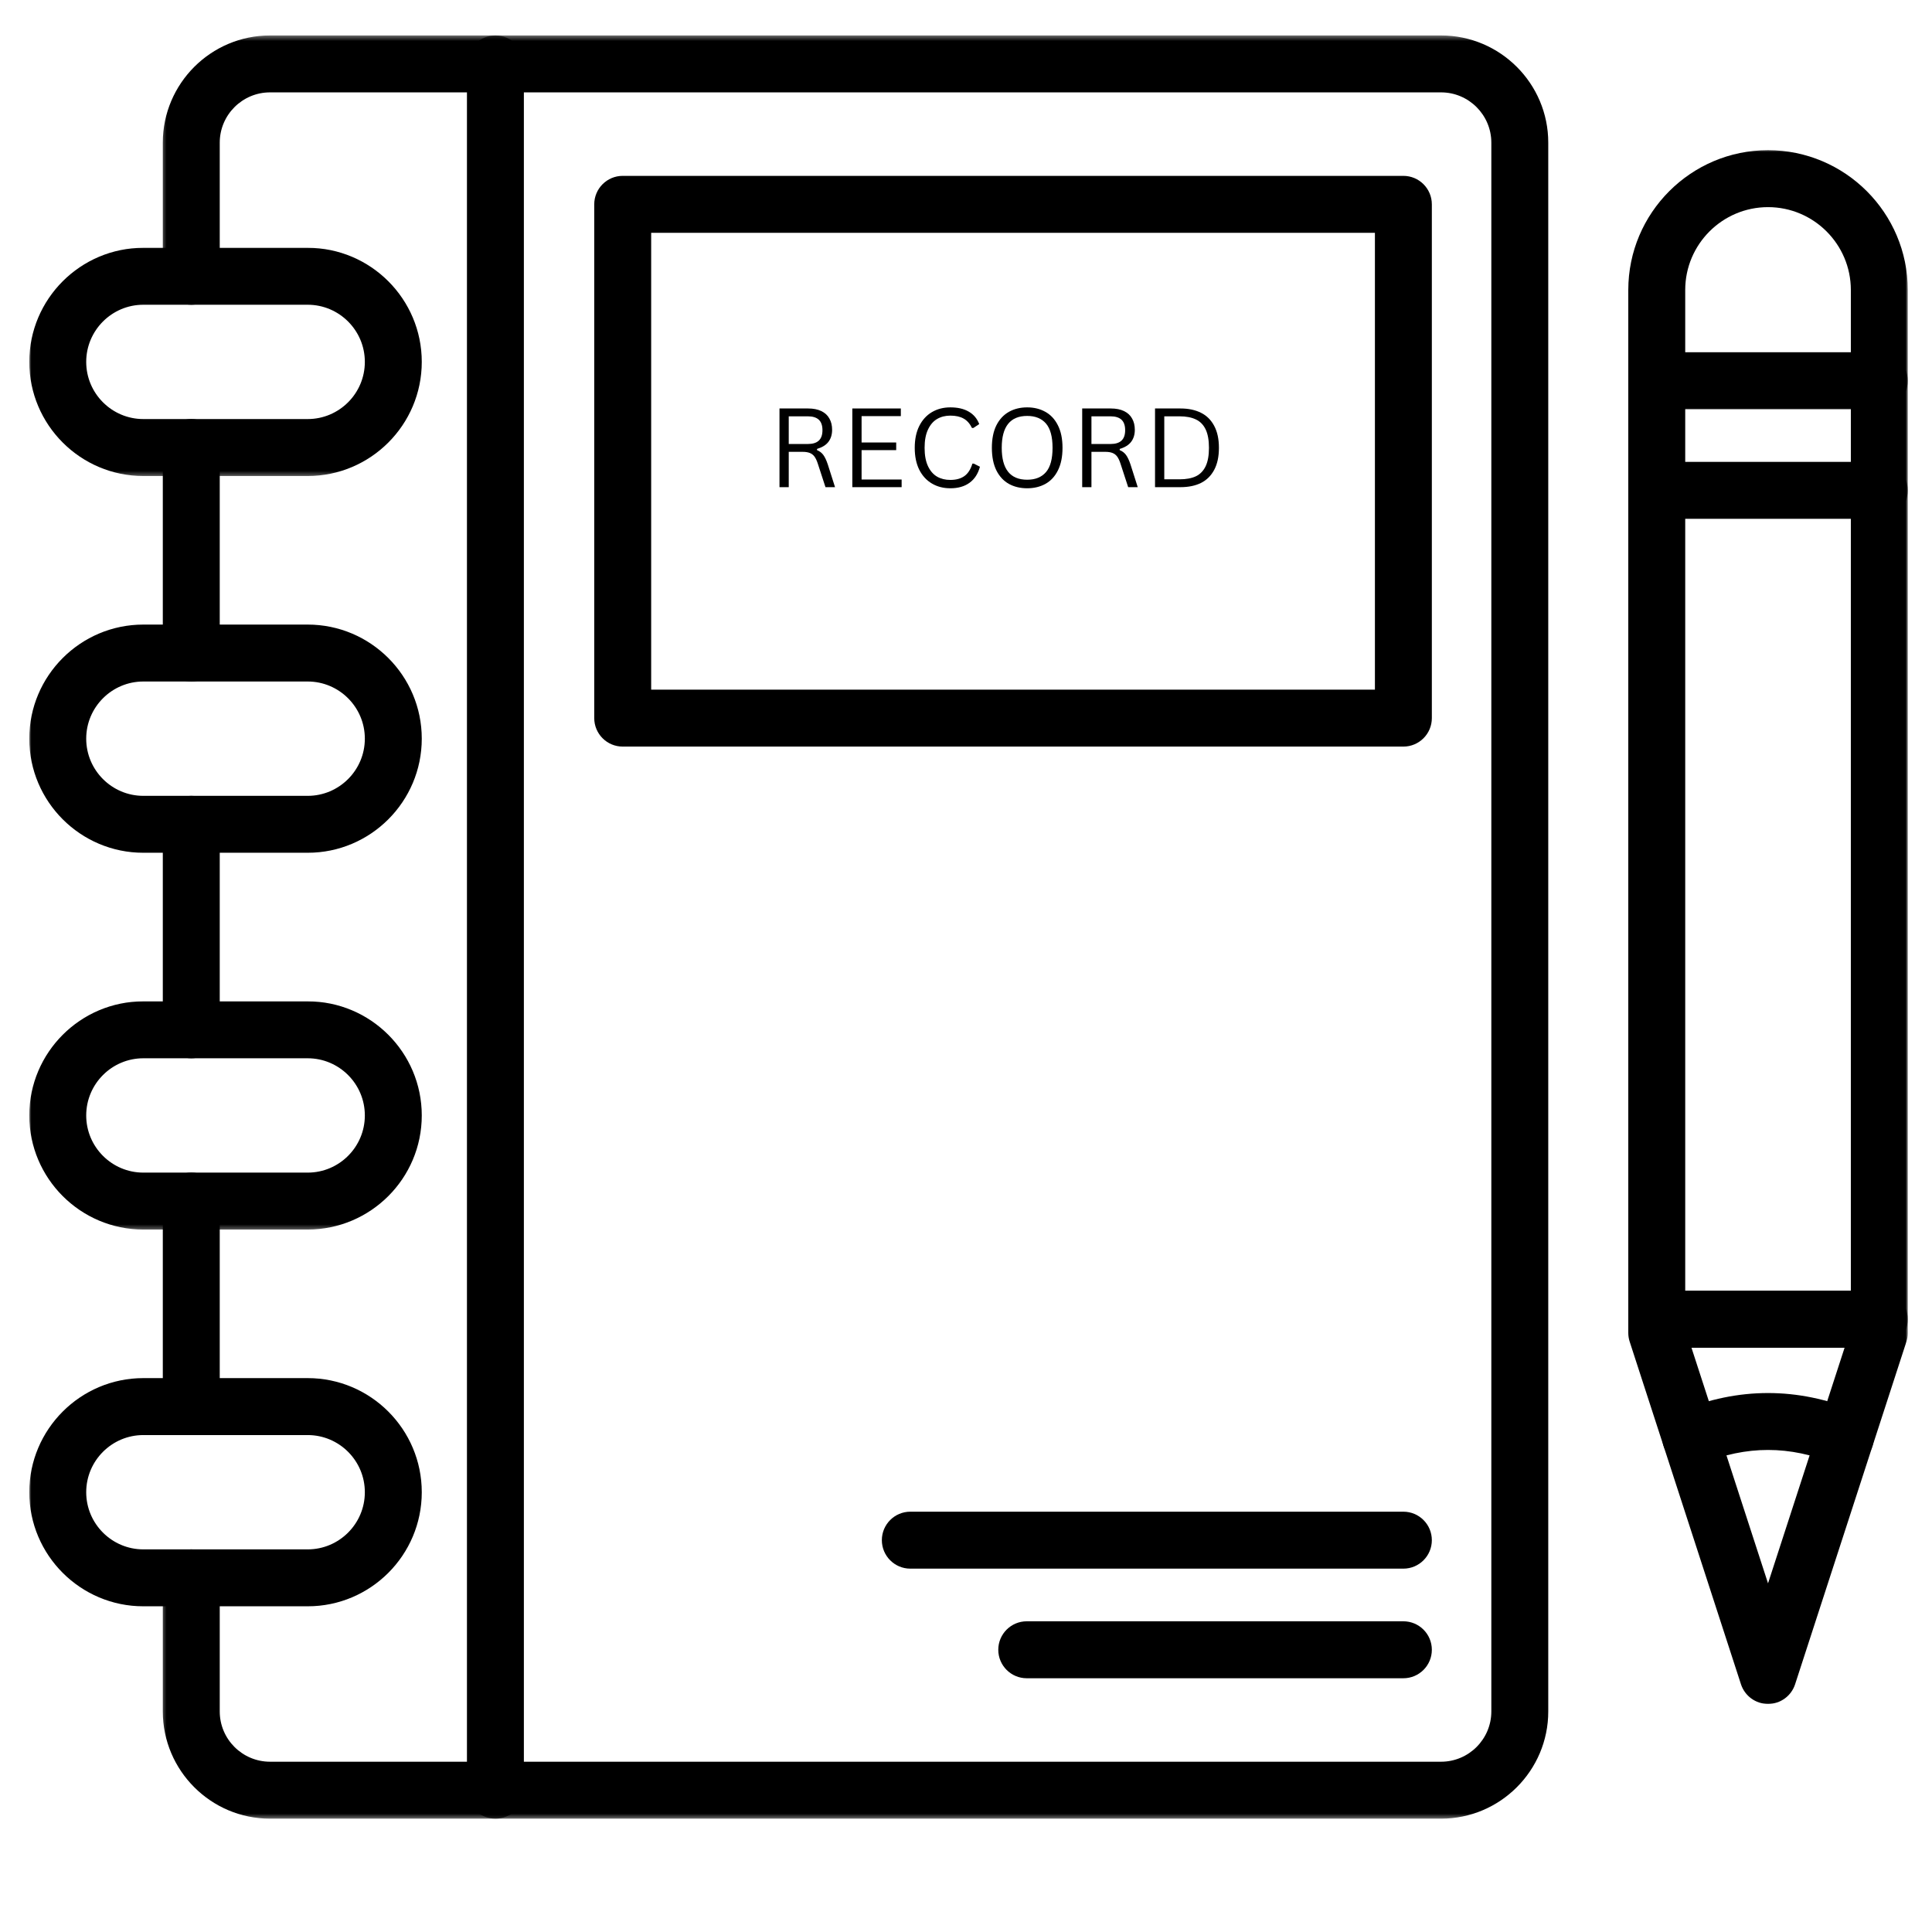
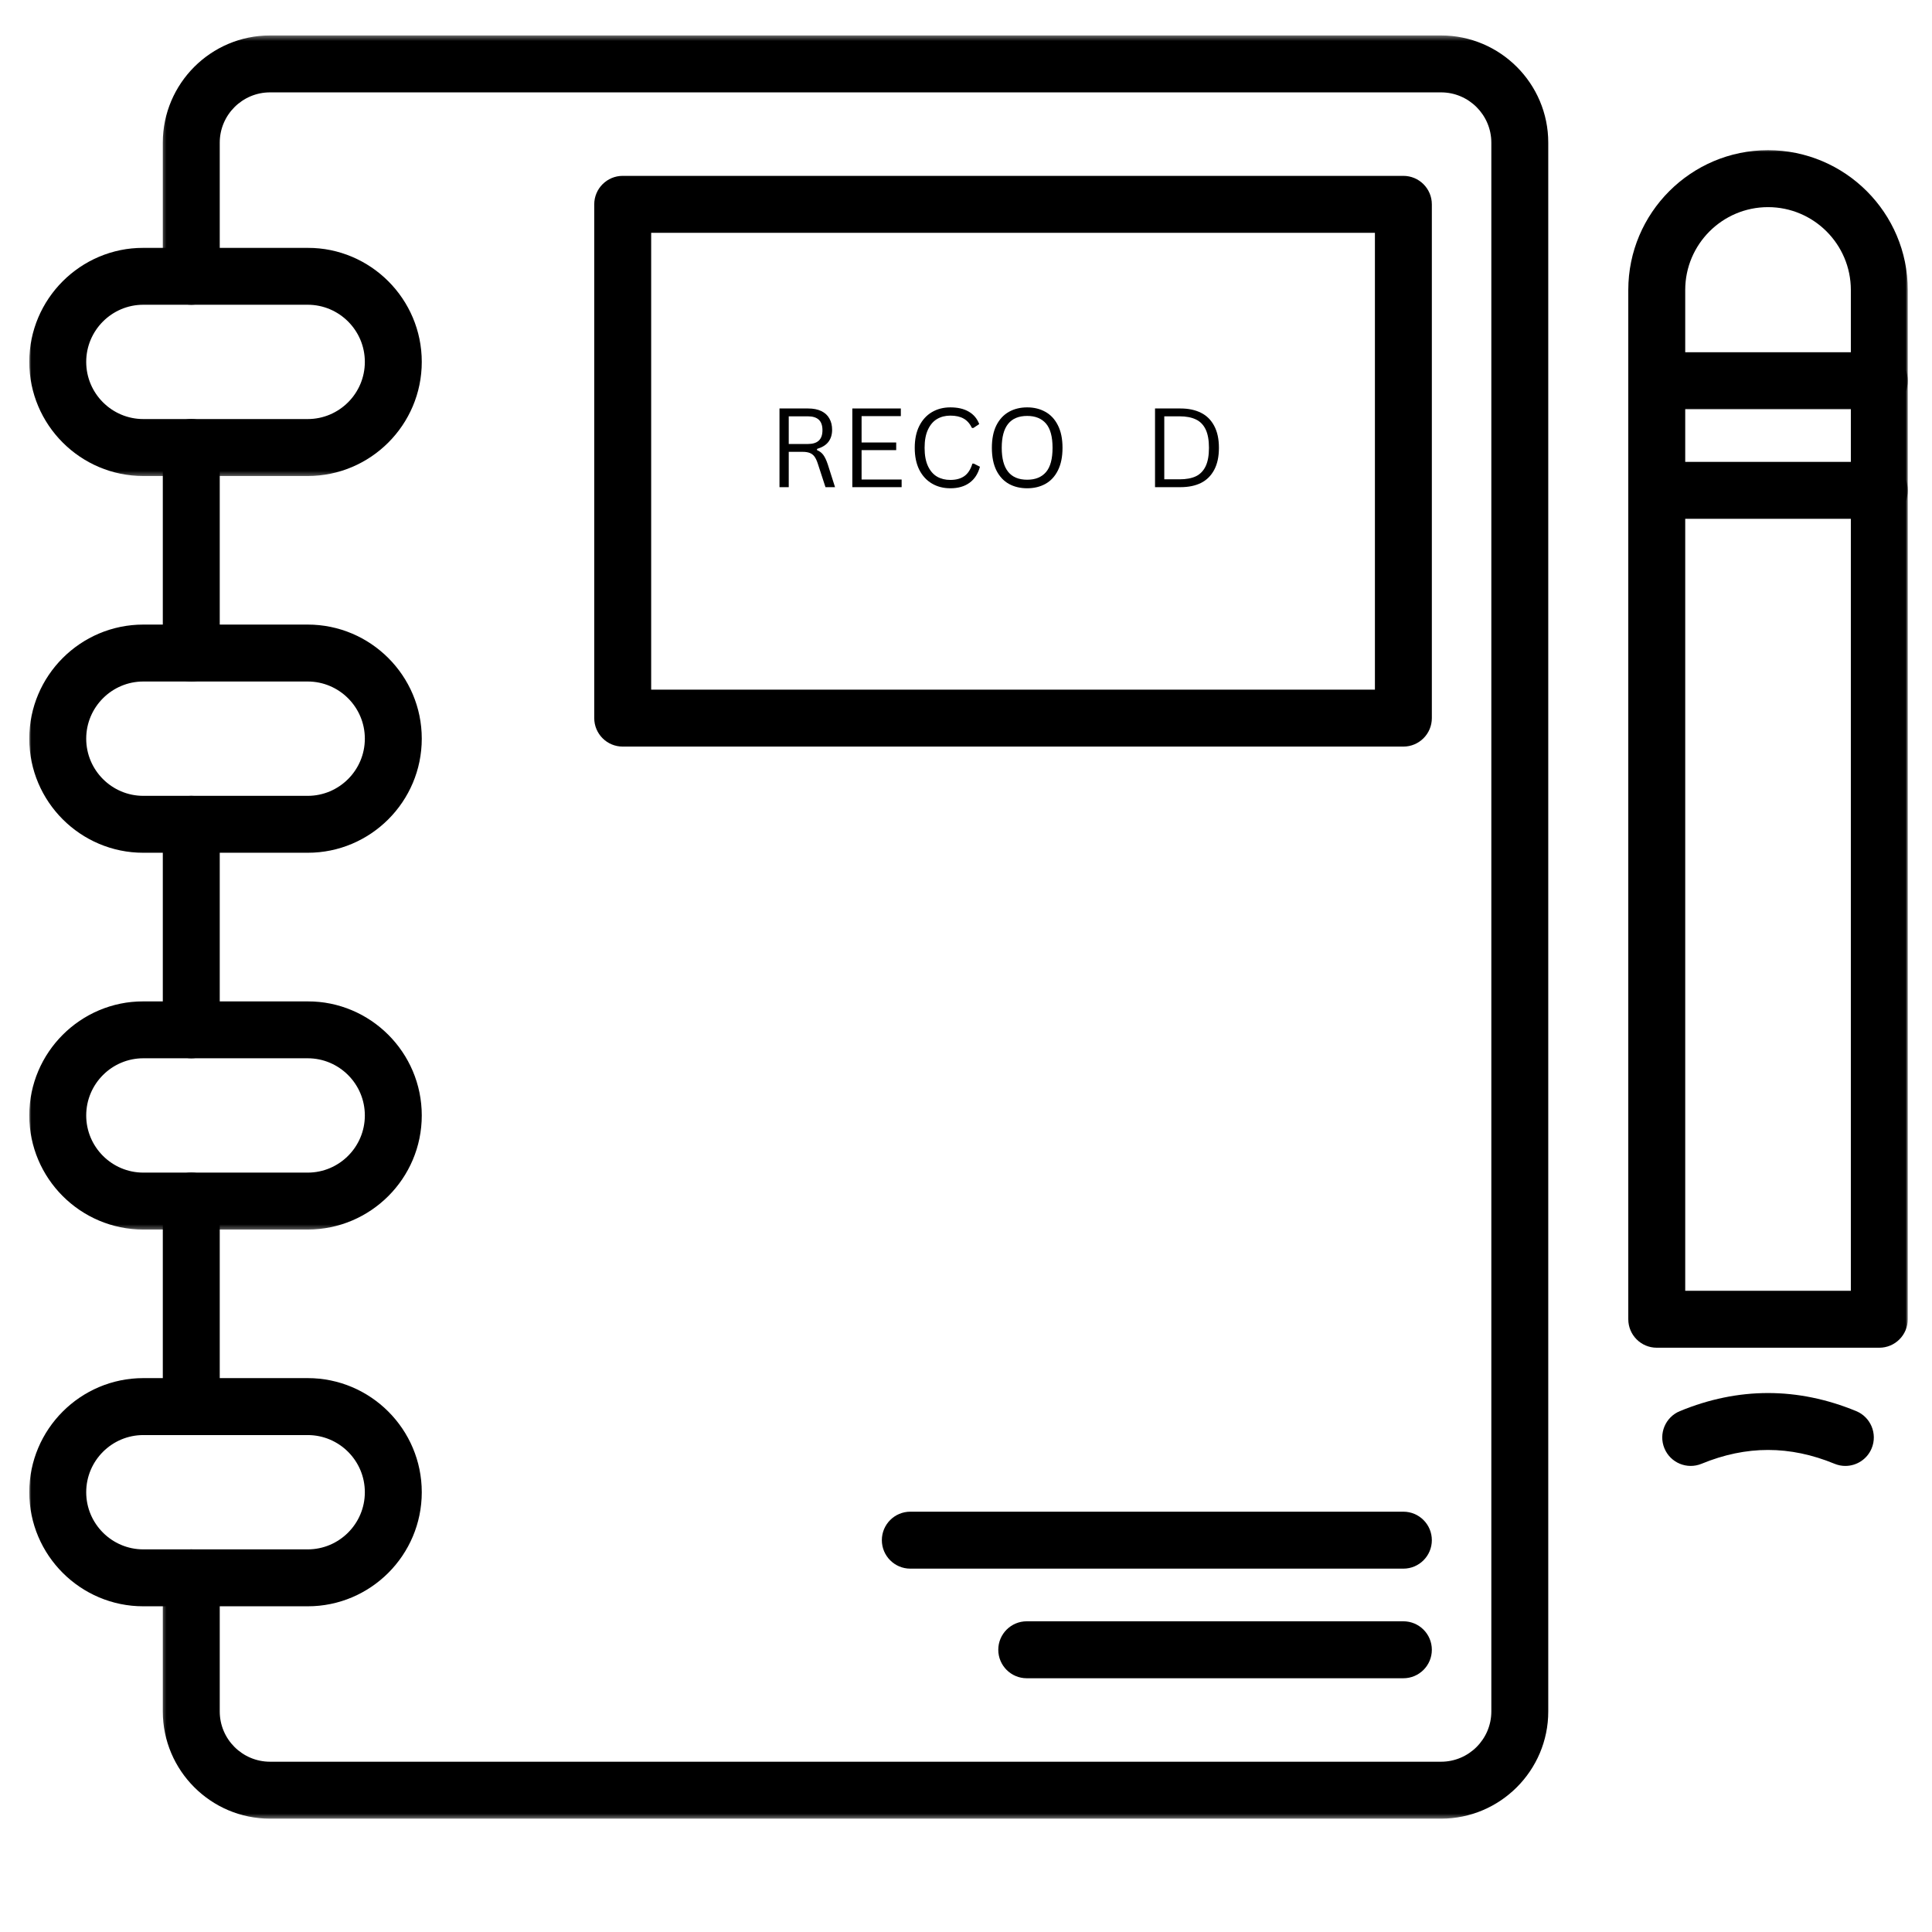
<svg xmlns="http://www.w3.org/2000/svg" width="400" height="400" viewBox="0 0 400 400" fill="none">
  <path d="M39.604 219.104C36.349 219.104 33.708 216.468 33.708 213.213V170.661C33.708 167.406 36.349 164.771 39.604 164.771C42.859 164.771 45.495 167.406 45.495 170.661V213.213C45.495 216.468 42.859 219.104 39.604 219.104Z" fill="black" />
  <mask id="mask0_77_700" style="mask-type:luminance" maskUnits="userSpaceOnUse" x="33" y="7" width="289" height="370">
    <path d="M33.333 7.359H321.333V376.594H33.333V7.359Z" fill="white" />
  </mask>
  <g mask="url(#mask0_77_700)">
    <path d="M298.354 376.537H55.906C43.666 376.537 33.708 366.573 33.708 354.334V326.677C33.708 323.422 36.349 320.782 39.604 320.782C42.859 320.782 45.495 323.422 45.495 326.677V354.334C45.495 360.073 50.166 364.745 55.906 364.745H298.354C304.093 364.745 308.765 360.073 308.765 354.334V29.542C308.765 23.802 304.093 19.125 298.354 19.125H55.906C50.166 19.125 45.495 23.802 45.495 29.542V57.198C45.495 60.453 42.859 63.094 39.604 63.094C36.349 63.094 33.708 60.453 33.708 57.198V29.542C33.708 17.297 43.666 7.339 55.906 7.339H298.354C310.593 7.339 320.552 17.297 320.552 29.542V354.334C320.552 366.578 310.593 376.537 298.354 376.537Z" fill="black" />
  </g>
  <path d="M39.604 297.115C36.349 297.115 33.708 294.474 33.708 291.219V248.667C33.708 245.412 36.349 242.776 39.604 242.776C42.859 242.776 45.495 245.412 45.495 248.667V291.219C45.495 294.474 42.859 297.115 39.604 297.115Z" fill="black" />
  <path d="M39.604 141.099C36.349 141.099 33.708 138.459 33.708 135.203V92.657C33.708 89.401 36.349 86.761 39.604 86.761C42.859 86.761 45.495 89.401 45.495 92.657V135.203C45.495 138.464 42.859 141.099 39.604 141.099Z" fill="black" />
  <mask id="mask1_77_700" style="mask-type:luminance" maskUnits="userSpaceOnUse" x="6" y="50" width="82" height="49">
    <path d="M6 50.667H88V98.667H6V50.667Z" fill="white" />
  </mask>
  <g mask="url(#mask1_77_700)">
    <path d="M63.703 98.552H29.677C16.656 98.552 6.062 87.954 6.062 74.927C6.062 61.901 16.656 51.308 29.677 51.308H63.703C76.729 51.308 87.323 61.901 87.323 74.927C87.323 87.954 76.729 98.552 63.703 98.552ZM29.677 63.094C23.156 63.094 17.849 68.401 17.849 74.927C17.849 81.454 23.156 86.761 29.677 86.761H63.703C70.229 86.761 75.537 81.454 75.537 74.927C75.537 68.401 70.229 63.094 63.703 63.094H29.677Z" fill="black" />
  </g>
  <mask id="mask2_77_700" style="mask-type:luminance" maskUnits="userSpaceOnUse" x="6" y="128" width="82" height="50">
    <path d="M6 128H88V177.333H6V128Z" fill="white" />
  </mask>
  <g mask="url(#mask2_77_700)">
    <path d="M63.703 176.557H29.677C16.656 176.557 6.062 165.958 6.062 152.932C6.062 139.906 16.656 129.312 29.677 129.312H63.703C76.729 129.312 87.323 139.906 87.323 152.932C87.323 165.964 76.729 176.557 63.703 176.557ZM29.677 141.099C23.156 141.099 17.849 146.411 17.849 152.932C17.849 159.458 23.156 164.771 29.677 164.771H63.703C70.229 164.771 75.537 159.458 75.537 152.932C75.537 146.411 70.229 141.099 63.703 141.099H29.677Z" fill="black" />
  </g>
  <mask id="mask3_77_700" style="mask-type:luminance" maskUnits="userSpaceOnUse" x="6" y="206" width="82" height="49">
    <path d="M6 206.667H88V254.667H6V206.667Z" fill="white" />
  </mask>
  <g mask="url(#mask3_77_700)">
    <path d="M63.703 254.563H29.677C16.656 254.563 6.062 243.969 6.062 230.943C6.062 217.912 16.656 207.318 29.677 207.318H63.703C76.729 207.318 87.323 217.912 87.323 230.943C87.323 243.969 76.729 254.563 63.703 254.563ZM29.677 219.105C23.156 219.105 17.849 224.417 17.849 230.943C17.849 237.469 23.156 242.777 29.677 242.777H63.703C70.229 242.777 75.537 237.469 75.537 230.943C75.537 224.417 70.229 219.105 63.703 219.105H29.677Z" fill="black" />
  </g>
  <mask id="mask4_77_700" style="mask-type:luminance" maskUnits="userSpaceOnUse" x="6" y="284" width="82" height="50">
    <path d="M6 284H88V333.333H6V284Z" fill="white" />
  </mask>
  <g mask="url(#mask4_77_700)">
    <path d="M63.703 332.568H29.677C16.656 332.568 6.062 321.974 6.062 308.948C6.062 295.922 16.656 285.323 29.677 285.323H63.703C76.729 285.323 87.323 295.922 87.323 308.948C87.323 321.974 76.729 332.568 63.703 332.568ZM29.677 297.115C23.156 297.115 17.849 302.422 17.849 308.948C17.849 315.474 23.156 320.782 29.677 320.782H63.703C70.229 320.782 75.537 315.474 75.537 308.948C75.537 302.422 70.229 297.115 63.703 297.115H29.677Z" fill="black" />
  </g>
  <mask id="mask5_77_700" style="mask-type:luminance" maskUnits="userSpaceOnUse" x="96" y="7" width="14" height="370">
-     <path d="M96 7.359H109.333V376.594H96V7.359Z" fill="white" />
-   </mask>
+     </mask>
  <g mask="url(#mask5_77_700)">
    <path d="M102.573 376.537C99.317 376.537 96.677 373.896 96.677 370.641V13.235C96.677 9.979 99.317 7.339 102.573 7.339C105.823 7.339 108.463 9.979 108.463 13.235V370.641C108.463 373.896 105.823 376.537 102.573 376.537Z" fill="black" />
  </g>
  <path d="M290.552 154.573H128.922C125.672 154.573 123.031 151.932 123.031 148.677V42.307C123.031 39.052 125.672 36.411 128.922 36.411H290.552C293.807 36.411 296.448 39.052 296.448 42.307V148.677C296.448 151.937 293.807 154.573 290.552 154.573ZM134.818 142.786H284.661V48.203H134.818V142.786Z" fill="black" />
  <path d="M290.552 324.771H188.474C185.219 324.771 182.578 322.131 182.578 318.875C182.578 315.62 185.219 312.979 188.474 312.979H290.552C293.807 312.979 296.448 315.62 296.448 318.875C296.448 322.131 293.807 324.771 290.552 324.771Z" fill="black" />
  <path d="M290.552 347.464H212.573C209.323 347.464 206.683 344.823 206.683 341.568C206.683 338.313 209.323 335.672 212.573 335.672H290.552C293.808 335.672 296.448 338.313 296.448 341.568C296.448 344.823 293.808 347.464 290.552 347.464Z" fill="black" />
  <mask id="mask6_77_700" style="mask-type:luminance" maskUnits="userSpaceOnUse" x="336" y="266" width="60" height="88">
-     <path d="M336 266.667H395.047V353.334H336V266.667Z" fill="white" />
-   </mask>
+     </mask>
  <g mask="url(#mask6_77_700)">
    <path d="M366.052 352.782C363.5 352.782 361.24 351.136 360.448 348.709L337.412 277.792C337.219 277.204 337.12 276.589 337.12 275.969V273.136C337.12 269.881 339.761 267.24 343.016 267.24H389.094C392.344 267.24 394.985 269.881 394.985 273.136V275.969C394.985 276.589 394.886 277.204 394.698 277.792L371.657 348.709C370.87 351.136 368.604 352.782 366.052 352.782ZM350.203 279.032L366.052 327.813L381.901 279.032H350.203Z" fill="black" />
  </g>
  <mask id="mask7_77_700" style="mask-type:luminance" maskUnits="userSpaceOnUse" x="336" y="30" width="60" height="250">
    <path d="M336 30.667H395.047V280H336V30.667Z" fill="white" />
  </mask>
  <g mask="url(#mask7_77_700)">
    <path d="M389.094 279.031H343.011C339.761 279.031 337.12 276.391 337.12 273.135V60.036C337.12 44.078 350.099 31.094 366.052 31.094C382.006 31.094 394.985 44.078 394.985 60.036V273.135C394.985 276.391 392.344 279.031 389.094 279.031ZM348.907 267.24H383.198V60.036C383.198 50.578 375.506 42.885 366.052 42.885C356.599 42.885 348.907 50.578 348.907 60.036V267.24Z" fill="black" />
  </g>
  <mask id="mask8_77_700" style="mask-type:luminance" maskUnits="userSpaceOnUse" x="336" y="94" width="60" height="14">
    <path d="M336 94.667H395.047V108H336V94.667Z" fill="white" />
  </mask>
  <g mask="url(#mask8_77_700)">
    <path d="M389.094 107.417H343.011C339.761 107.417 337.12 104.776 337.12 101.521C337.12 98.266 339.761 95.625 343.011 95.625H389.094C392.344 95.625 394.985 98.266 394.985 101.521C394.985 104.776 392.344 107.417 389.094 107.417Z" fill="black" />
  </g>
  <mask id="mask9_77_700" style="mask-type:luminance" maskUnits="userSpaceOnUse" x="336" y="72" width="60" height="14">
    <path d="M336 72H395.047V85.333H336V72Z" fill="white" />
  </mask>
  <g mask="url(#mask9_77_700)">
    <path d="M389.094 84.724H343.011C339.761 84.724 337.12 82.084 337.12 78.829C337.12 75.573 339.761 72.933 343.011 72.933H389.094C392.344 72.933 394.985 75.573 394.985 78.829C394.985 82.084 392.344 84.724 389.094 84.724Z" fill="black" />
  </g>
  <path d="M382.057 303.505C381.307 303.505 380.552 303.359 379.817 303.057C370.557 299.245 361.552 299.245 352.291 303.057C349.281 304.297 345.833 302.865 344.599 299.854C343.354 296.844 344.791 293.396 347.802 292.156C359.911 287.167 372.192 287.167 384.307 292.156C387.312 293.396 388.75 296.844 387.51 299.854C386.573 302.13 384.375 303.505 382.057 303.505Z" fill="black" />
  <path d="M161.385 100.862V84.57H167.301C168.395 84.57 169.312 84.753 170.051 85.112C170.801 85.477 171.354 85.987 171.718 86.654C172.093 87.31 172.281 88.086 172.281 88.987C172.281 89.987 172.02 90.82 171.51 91.487C171.01 92.143 170.223 92.628 169.156 92.945V93.195C169.682 93.404 170.114 93.732 170.447 94.174C170.781 94.622 171.093 95.279 171.385 96.154L172.885 100.862H170.906L169.281 95.883C169.083 95.299 168.864 94.841 168.614 94.508C168.364 94.174 168.041 93.935 167.656 93.779C167.265 93.628 166.781 93.549 166.197 93.549H163.301V100.862H161.385ZM167.26 91.924C168.27 91.924 169.031 91.69 169.531 91.216C170.031 90.747 170.281 90.029 170.281 89.07C170.281 88.102 170.031 87.378 169.531 86.904C169.031 86.435 168.27 86.195 167.26 86.195H163.301V91.924H167.26Z" fill="black" />
  <path d="M178.382 93.195V99.279H186.673V100.862H176.465V84.57H186.507V86.154H178.382V91.612H185.548V93.195H178.382Z" fill="black" />
  <path d="M196.762 101.092C195.329 101.092 194.059 100.769 192.949 100.113C191.835 99.462 190.96 98.508 190.324 97.258C189.699 95.998 189.387 94.482 189.387 92.717C189.387 90.956 189.699 89.446 190.324 88.196C190.96 86.936 191.835 85.977 192.949 85.321C194.059 84.67 195.329 84.342 196.762 84.342C198.288 84.342 199.553 84.633 200.553 85.217C201.564 85.79 202.293 86.649 202.741 87.8L201.512 88.613H201.241C200.793 87.696 200.21 87.045 199.491 86.654C198.783 86.253 197.871 86.05 196.762 86.05C195.73 86.05 194.824 86.279 194.033 86.738C193.241 87.196 192.605 87.925 192.137 88.925C191.663 89.915 191.428 91.175 191.428 92.717C191.428 94.258 191.663 95.529 192.137 96.529C192.605 97.519 193.241 98.238 194.033 98.696C194.824 99.144 195.73 99.363 196.762 99.363C197.939 99.363 198.908 99.102 199.658 98.571C200.408 98.045 200.96 97.186 201.324 95.988H201.616L202.887 96.633C202.496 98.081 201.783 99.186 200.741 99.946C199.699 100.712 198.371 101.092 196.762 101.092Z" fill="black" />
  <path d="M212.67 101.092C211.253 101.092 209.993 100.795 208.899 100.196C207.8 99.587 206.93 98.654 206.295 97.404C205.67 96.144 205.357 94.581 205.357 92.717C205.357 90.857 205.67 89.3 206.295 88.05C206.93 86.8 207.8 85.873 208.899 85.258C209.993 84.649 211.253 84.342 212.67 84.342C214.071 84.342 215.321 84.649 216.42 85.258C217.529 85.873 218.399 86.8 219.024 88.05C219.66 89.3 219.982 90.857 219.982 92.717C219.982 94.581 219.66 96.144 219.024 97.404C218.399 98.654 217.529 99.587 216.42 100.196C215.321 100.795 214.071 101.092 212.67 101.092ZM212.67 99.321C214.363 99.321 215.66 98.795 216.566 97.738C217.467 96.686 217.92 95.008 217.92 92.717C217.92 90.425 217.467 88.753 216.566 87.696C215.66 86.644 214.363 86.113 212.67 86.113C209.154 86.113 207.399 88.316 207.399 92.717C207.399 97.123 209.154 99.321 212.67 99.321Z" fill="black" />
-   <path d="M224.056 100.862V84.57H229.972C231.066 84.57 231.983 84.753 232.722 85.112C233.472 85.477 234.024 85.987 234.389 86.654C234.764 87.31 234.951 88.086 234.951 88.987C234.951 89.987 234.691 90.82 234.181 91.487C233.681 92.143 232.894 92.628 231.826 92.945V93.195C232.353 93.404 232.785 93.732 233.118 94.174C233.451 94.622 233.764 95.279 234.056 96.154L235.556 100.862H233.576L231.951 95.883C231.754 95.299 231.535 94.841 231.285 94.508C231.035 94.174 230.712 93.935 230.326 93.779C229.936 93.628 229.451 93.549 228.868 93.549H225.972V100.862H224.056ZM229.931 91.924C230.941 91.924 231.701 91.69 232.201 91.216C232.701 90.747 232.951 90.029 232.951 89.07C232.951 88.102 232.701 87.378 232.201 86.904C231.701 86.435 230.941 86.195 229.931 86.195H225.972V91.924H229.931Z" fill="black" />
  <path d="M244.407 84.57C246.058 84.57 247.474 84.872 248.657 85.466C249.834 86.049 250.745 86.956 251.386 88.174C252.037 89.383 252.365 90.898 252.365 92.716C252.365 94.549 252.037 96.07 251.386 97.279C250.745 98.487 249.834 99.393 248.657 99.987C247.474 100.57 246.058 100.862 244.407 100.862H239.136V84.57H244.407ZM244.219 99.237C245.578 99.237 246.703 99.029 247.594 98.612C248.479 98.185 249.157 97.487 249.615 96.529C250.073 95.57 250.302 94.299 250.302 92.716C250.302 91.133 250.073 89.862 249.615 88.904C249.157 87.945 248.479 87.258 247.594 86.841C246.703 86.414 245.578 86.195 244.219 86.195H241.052V99.237H244.219Z" fill="black" />
</svg>